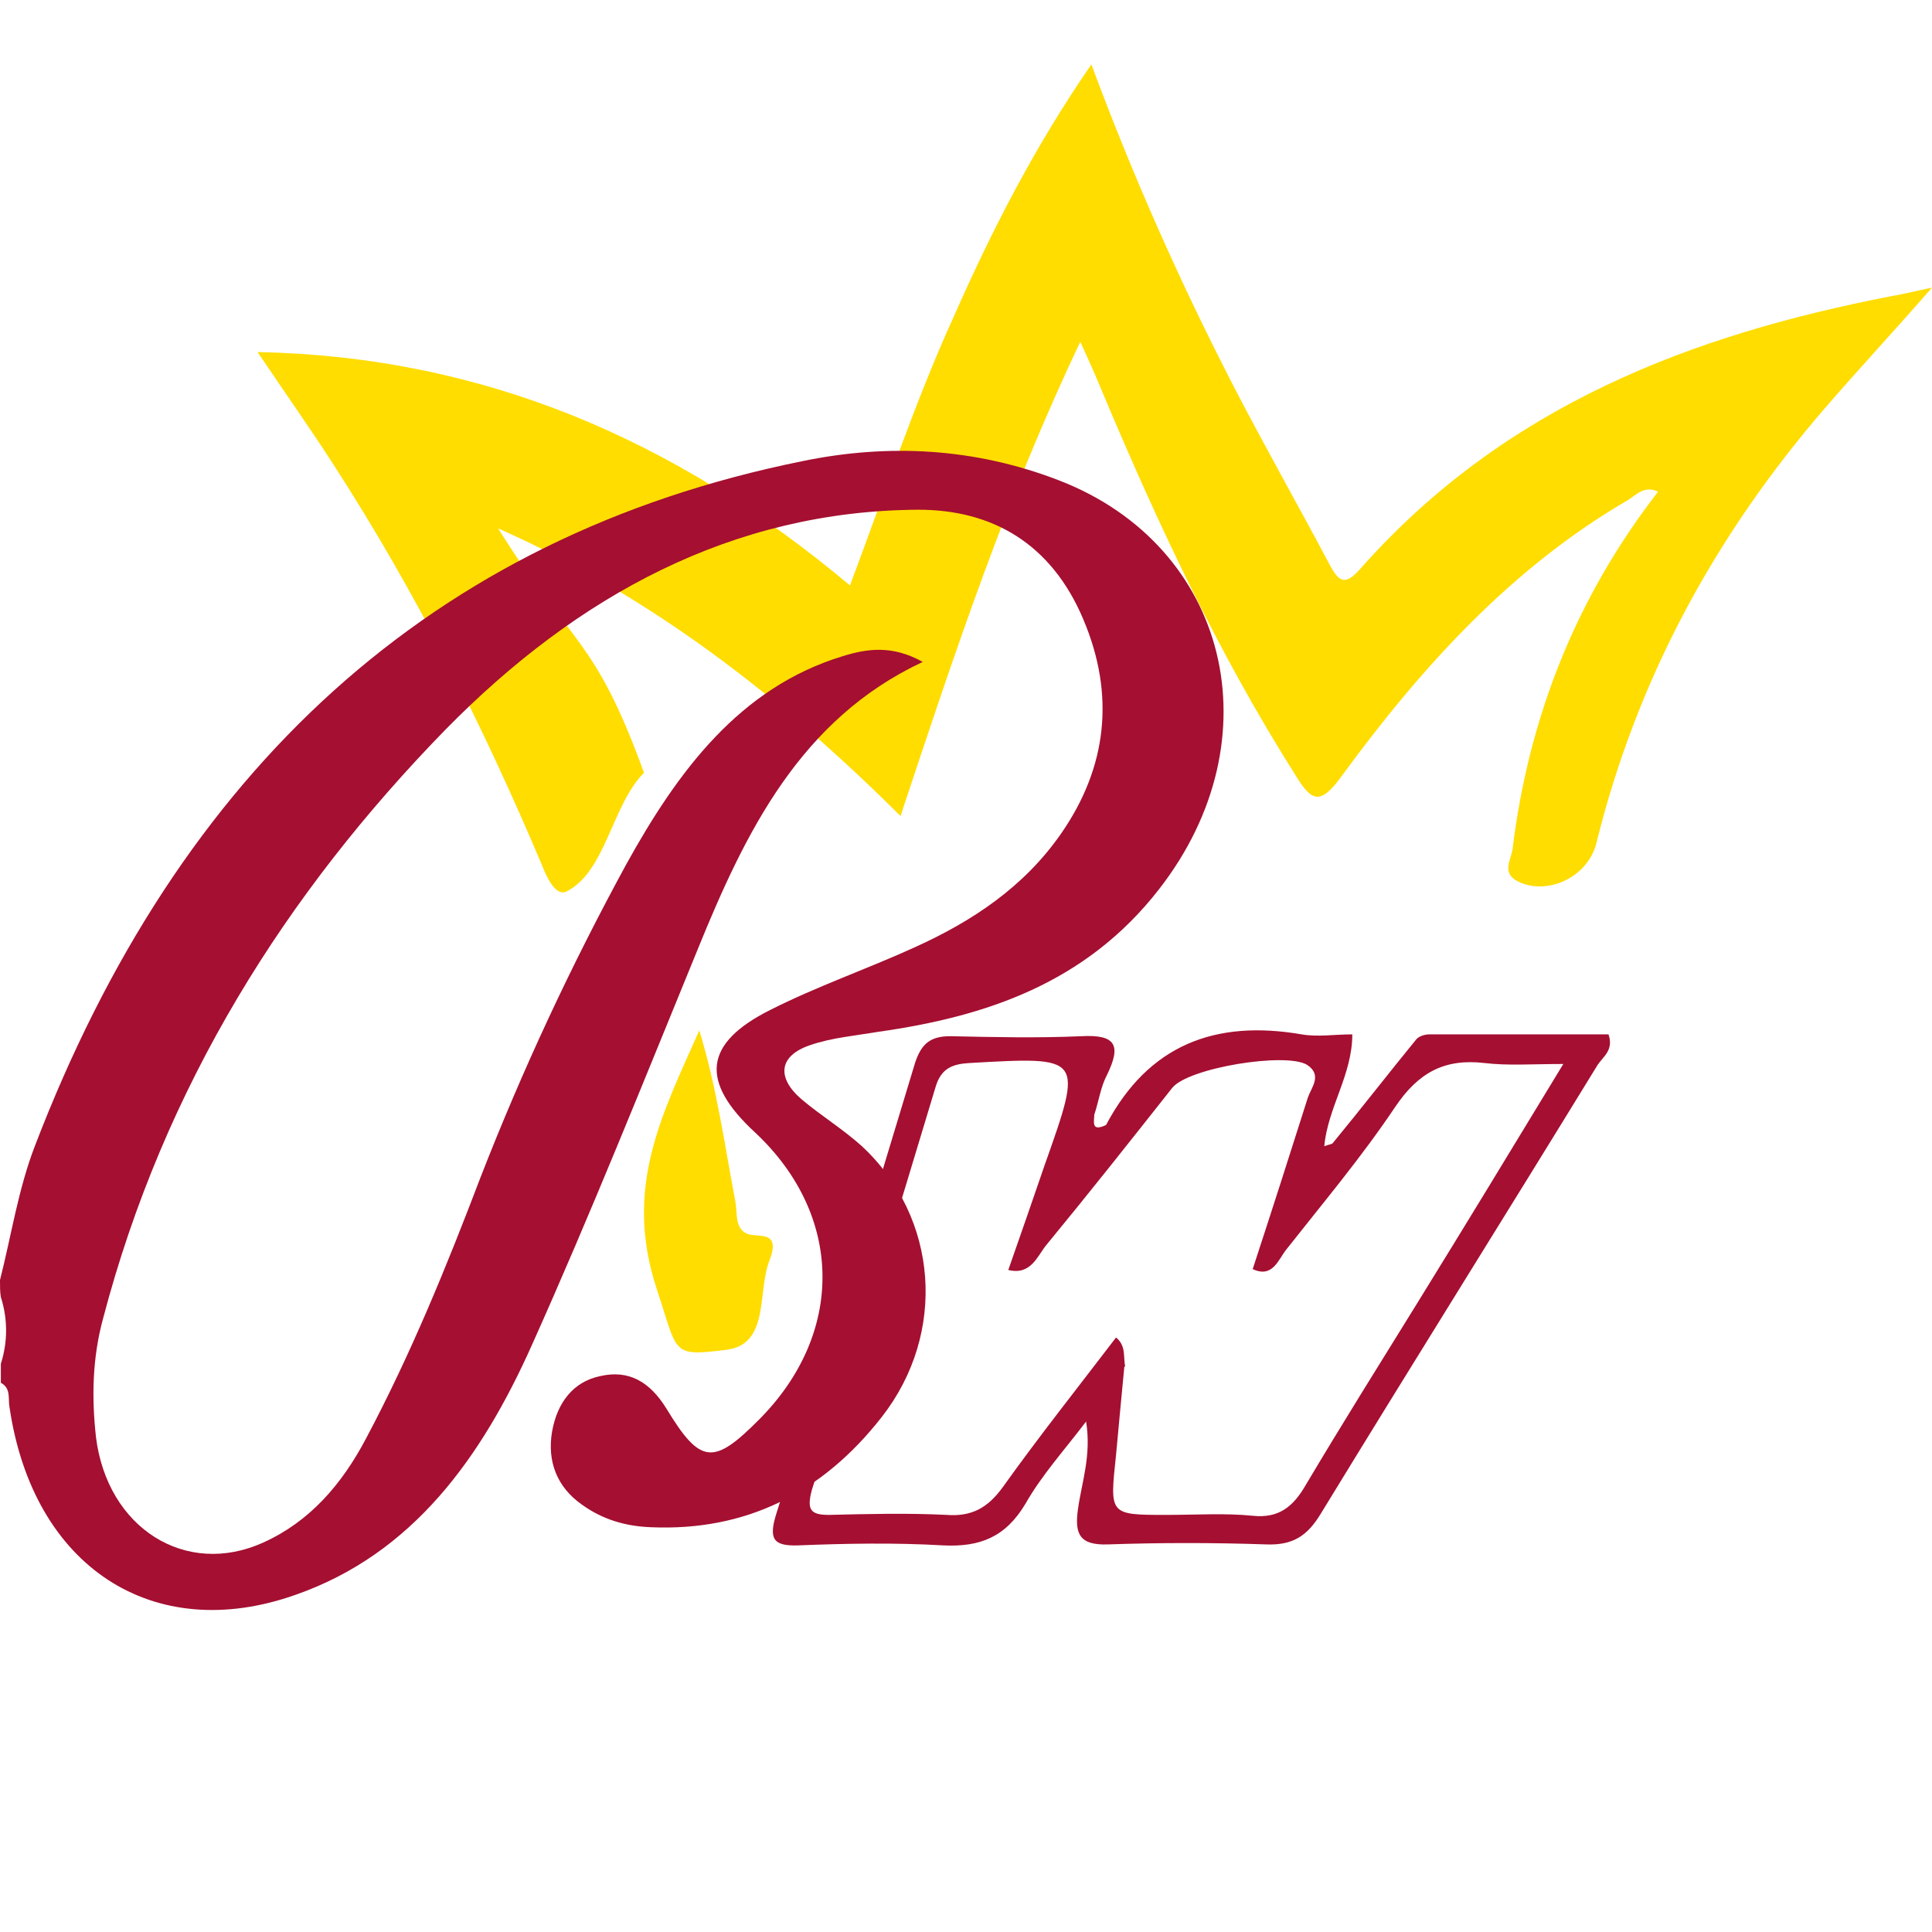
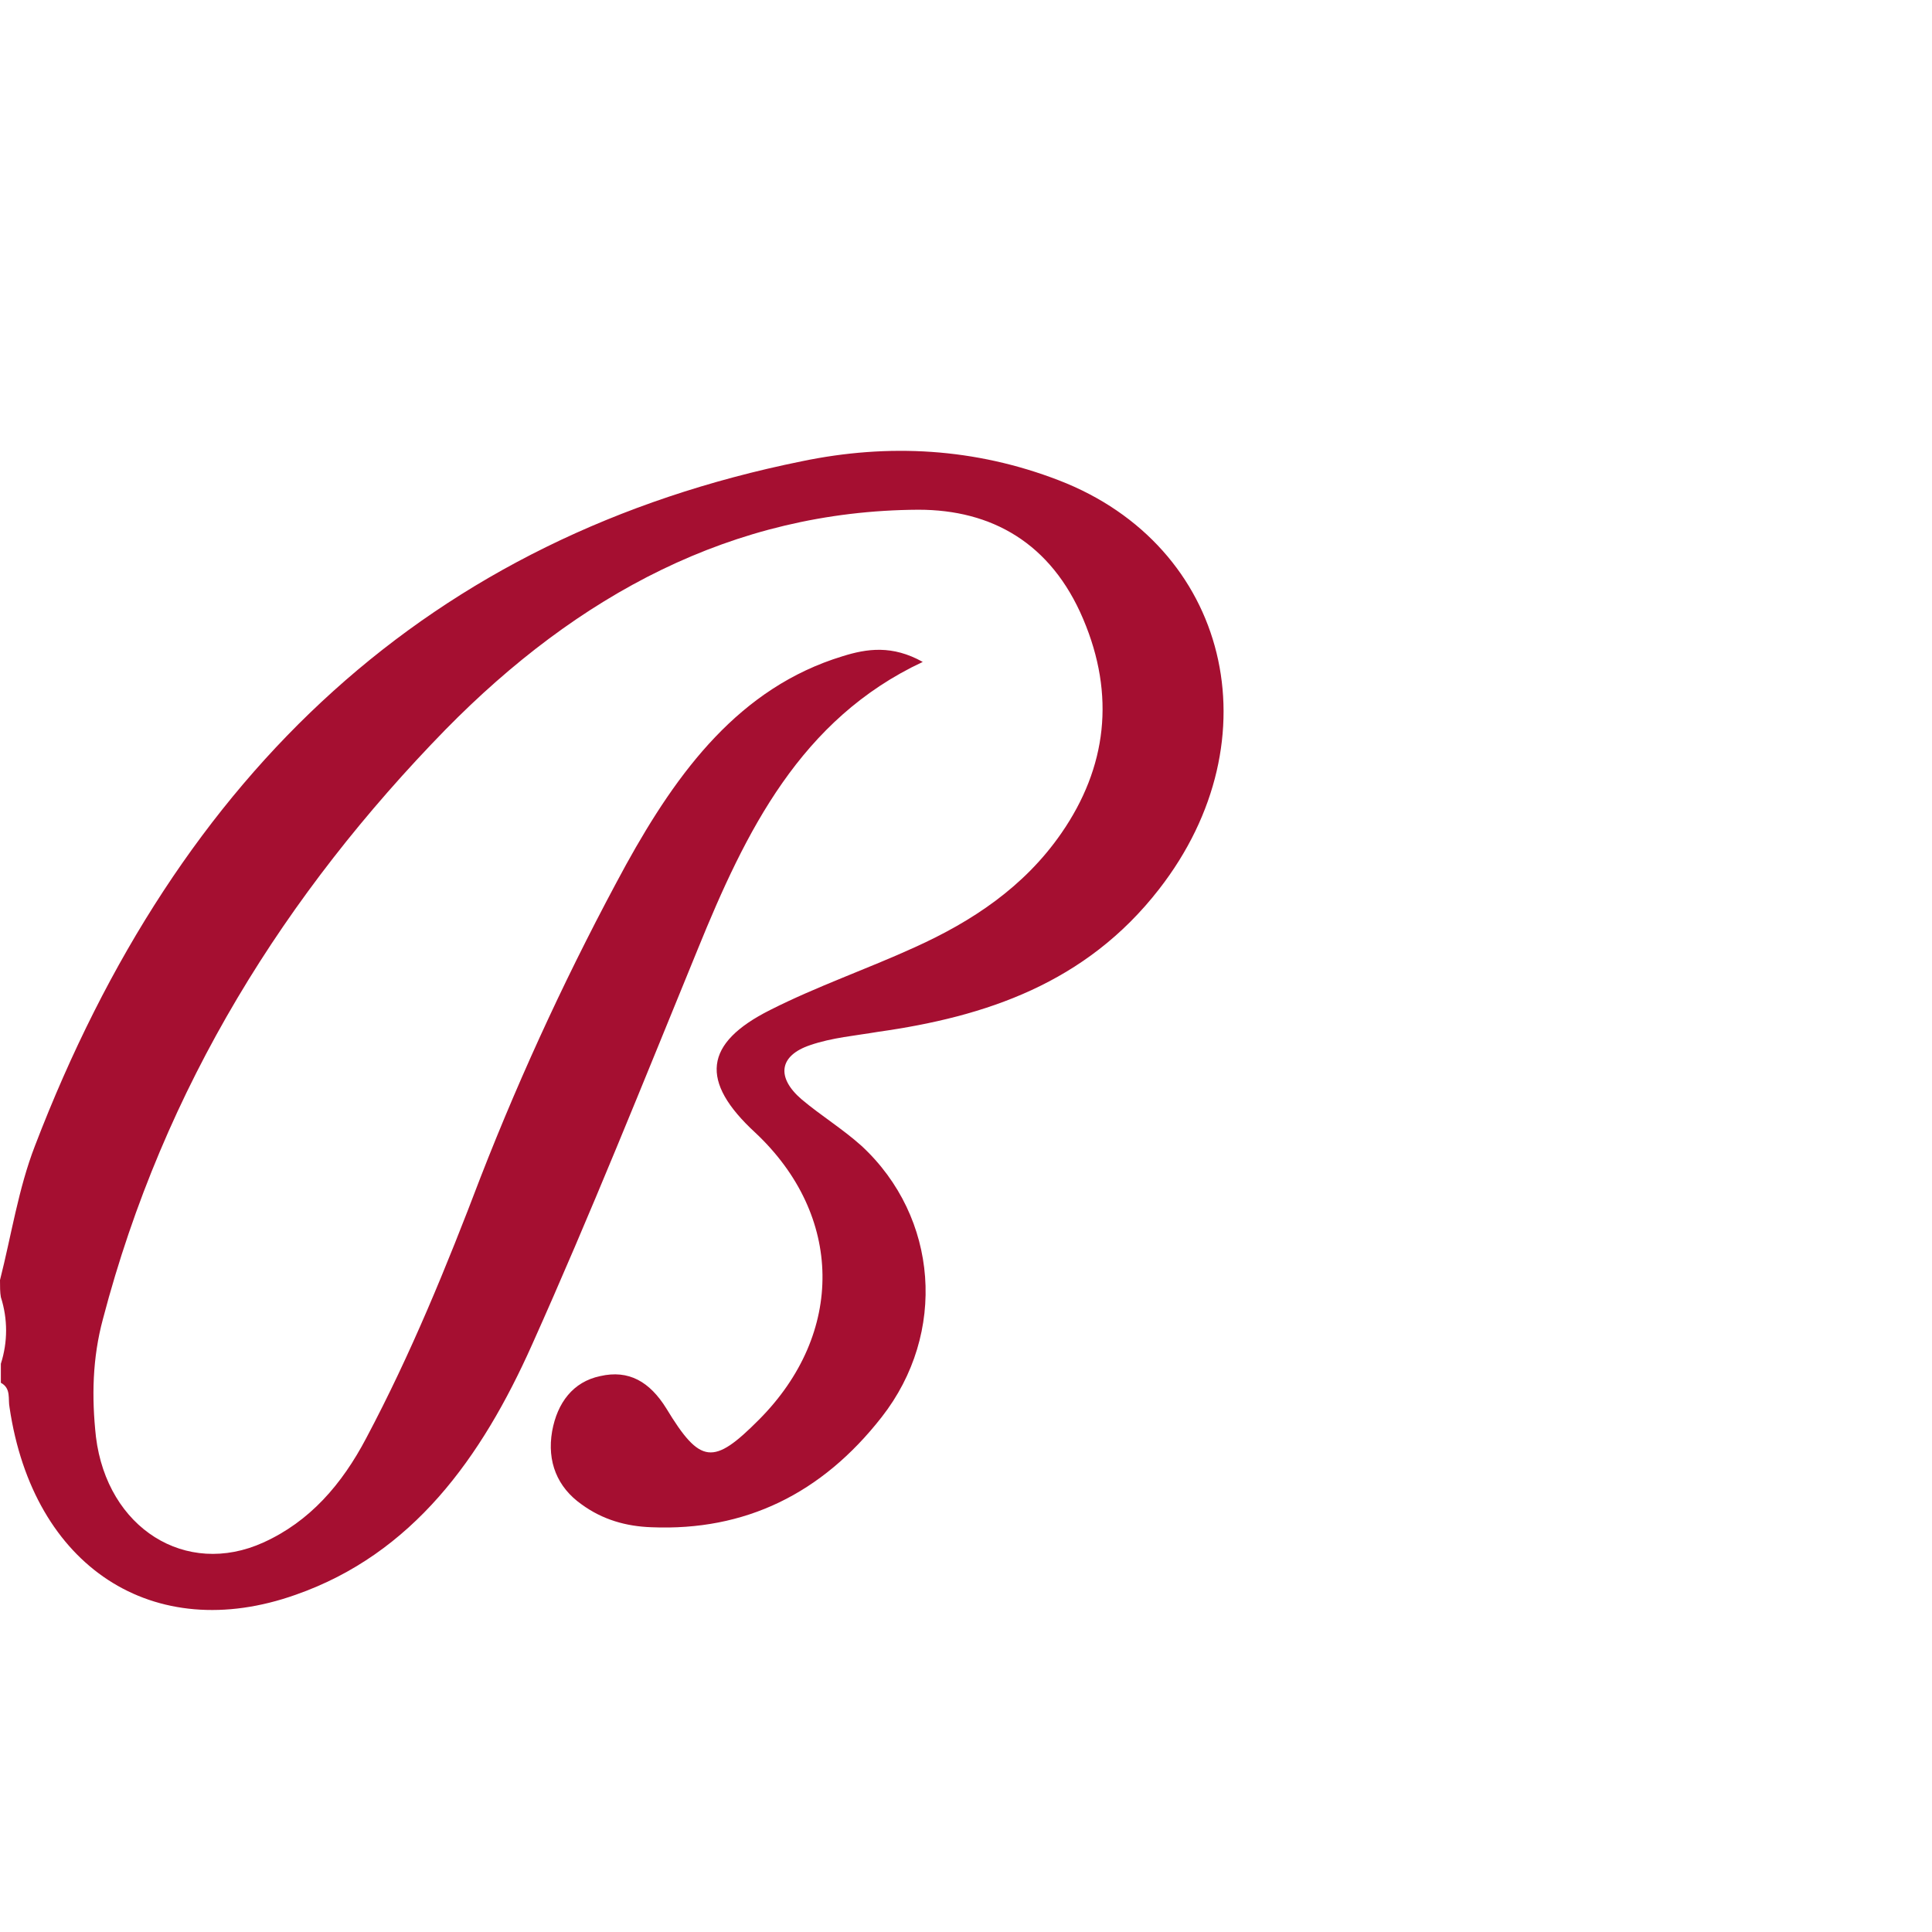
<svg xmlns="http://www.w3.org/2000/svg" width="18" height="18" viewBox="0 0 18 18" fill="none">
  <g clip-path="url(#clip0_12574_44713)">
-     <path d="M10.168 0.6C10.559 1.653 10.998 2.637 11.492 3.596C11.78 4.153 12.091 4.701 12.386 5.257C12.473 5.42 12.529 5.463 12.673 5.3C14.021 3.776 15.767 3.117 17.633 2.757C17.737 2.74 17.833 2.714 18 2.68C17.641 3.091 17.314 3.442 17.003 3.802C15.998 4.966 15.257 6.302 14.874 7.852C14.794 8.177 14.411 8.348 14.14 8.211C13.989 8.134 14.076 8.014 14.092 7.912C14.244 6.67 14.691 5.557 15.448 4.581C15.321 4.521 15.249 4.607 15.169 4.658C14.092 5.283 13.247 6.208 12.497 7.235C12.298 7.509 12.218 7.466 12.067 7.218C11.357 6.096 10.79 4.889 10.272 3.656C10.216 3.519 10.152 3.374 10.065 3.185C9.379 4.624 8.892 6.088 8.39 7.603C7.265 6.482 6.053 5.548 4.641 4.923C5.319 6.011 5.538 5.924 6 7.2C5.7 7.5 5.646 8.117 5.28 8.305C5.175 8.359 5.088 8.16 5.048 8.057C4.498 6.756 3.868 5.506 3.11 4.333C2.895 3.999 2.664 3.673 2.4 3.28C4.49 3.322 6.284 4.084 7.919 5.454C8.238 4.607 8.518 3.759 8.884 2.954C9.243 2.141 9.642 1.362 10.168 0.6Z" fill="#FFDD00" />
-     <path d="M6.515 9.6C6.68 10.137 6.752 10.674 6.851 11.194C6.871 11.3 6.844 11.441 6.956 11.493C7.055 11.537 7.285 11.449 7.167 11.749C7.055 12.04 7.173 12.533 6.759 12.577C6.252 12.639 6.318 12.612 6.12 12.013C5.804 11.062 6.173 10.375 6.515 9.6Z" fill="#FFDD00" />
-     <path d="M14.986 9.637C14.43 9.637 13.873 9.637 13.316 9.637C13.274 9.637 13.223 9.654 13.198 9.68C12.937 9.999 12.684 10.326 12.422 10.644C12.414 10.662 12.38 10.662 12.338 10.679C12.371 10.317 12.599 10.016 12.599 9.637C12.431 9.637 12.279 9.663 12.127 9.637C11.326 9.499 10.701 9.732 10.305 10.481C10.162 10.55 10.195 10.446 10.195 10.386C10.238 10.257 10.254 10.128 10.313 10.016C10.448 9.74 10.398 9.637 10.077 9.654C9.672 9.672 9.259 9.663 8.854 9.654C8.669 9.654 8.584 9.723 8.525 9.904C8.103 11.307 7.673 12.702 7.235 14.096C7.159 14.337 7.201 14.406 7.437 14.398C7.884 14.38 8.34 14.372 8.787 14.398C9.132 14.415 9.369 14.32 9.554 14.01C9.706 13.743 9.909 13.52 10.119 13.244C10.17 13.563 10.077 13.812 10.043 14.062C10.01 14.294 10.06 14.398 10.322 14.389C10.811 14.372 11.309 14.372 11.798 14.389C12.043 14.398 12.178 14.312 12.304 14.105C13.156 12.71 14.025 11.324 14.885 9.921C14.936 9.844 15.037 9.783 14.986 9.637ZM13.198 12.151C12.852 12.71 12.507 13.261 12.169 13.829C12.051 14.036 11.916 14.148 11.671 14.122C11.41 14.096 11.14 14.114 10.87 14.114C10.33 14.114 10.339 14.114 10.398 13.554C10.423 13.287 10.448 13.012 10.474 12.745C10.474 12.736 10.474 12.736 10.482 12.728C10.465 12.633 10.491 12.538 10.398 12.461C10.043 12.926 9.681 13.382 9.343 13.855C9.2 14.053 9.048 14.131 8.82 14.114C8.458 14.096 8.087 14.105 7.724 14.114C7.555 14.114 7.513 14.071 7.564 13.881C7.96 12.633 8.34 11.376 8.719 10.119C8.77 9.956 8.871 9.913 9.031 9.904C10.094 9.844 10.094 9.835 9.731 10.86C9.622 11.178 9.512 11.496 9.394 11.832C9.605 11.884 9.664 11.703 9.748 11.6C10.145 11.118 10.533 10.627 10.921 10.136C11.072 9.947 11.983 9.801 12.178 9.921C12.321 10.016 12.22 10.128 12.186 10.223C12.017 10.756 11.849 11.281 11.671 11.824C11.857 11.91 11.908 11.738 11.983 11.643C12.329 11.204 12.684 10.782 12.996 10.317C13.215 9.99 13.46 9.861 13.831 9.904C14.05 9.93 14.269 9.913 14.565 9.913C14.084 10.705 13.645 11.428 13.198 12.151Z" fill="#A50F31" />
    <path d="M0 11.926C0.106 11.509 0.171 11.075 0.325 10.677C1.666 7.177 4.022 4.997 7.468 4.298C8.28 4.129 9.085 4.174 9.865 4.475C11.449 5.086 11.888 6.885 10.799 8.284C10.117 9.162 9.182 9.472 8.183 9.613C7.972 9.649 7.752 9.667 7.549 9.737C7.256 9.835 7.232 10.039 7.468 10.242C7.647 10.393 7.85 10.517 8.028 10.677C8.744 11.341 8.825 12.422 8.215 13.202C7.655 13.919 6.94 14.265 6.07 14.229C5.834 14.221 5.615 14.159 5.42 14.017C5.192 13.857 5.095 13.618 5.144 13.335C5.192 13.069 5.339 12.874 5.591 12.821C5.859 12.759 6.054 12.874 6.208 13.122C6.525 13.645 6.647 13.653 7.07 13.228C7.874 12.422 7.858 11.323 7.037 10.553C6.517 10.074 6.558 9.72 7.175 9.41C7.614 9.188 8.077 9.029 8.524 8.825C9.052 8.586 9.54 8.267 9.889 7.762C10.312 7.15 10.393 6.477 10.092 5.768C9.792 5.059 9.239 4.749 8.557 4.749C6.826 4.758 5.379 5.547 4.152 6.796C2.665 8.32 1.528 10.118 0.959 12.289C0.861 12.652 0.853 13.016 0.894 13.388C0.999 14.238 1.731 14.699 2.454 14.371C2.885 14.176 3.185 13.831 3.413 13.397C3.827 12.617 4.16 11.802 4.477 10.969C4.867 9.968 5.322 8.993 5.834 8.054C6.314 7.186 6.891 6.406 7.85 6.114C8.077 6.043 8.313 6.008 8.597 6.167C7.46 6.699 6.948 7.744 6.501 8.843C5.997 10.074 5.501 11.315 4.957 12.528C4.486 13.583 3.844 14.477 2.755 14.858C1.43 15.328 0.309 14.602 0.089 13.113C0.073 13.033 0.106 12.936 0.008 12.883C0.008 12.821 0.008 12.768 0.008 12.706C0.073 12.502 0.073 12.289 0.008 12.085C1.0046e-06 12.041 0 11.988 0 11.926Z" fill="#A50F31" />
  </g>
  <defs>
    <clipPath id="clip0_12574_44713">
      <rect width="18" height="18" fill="white" />
    </clipPath>
  </defs>
</svg>